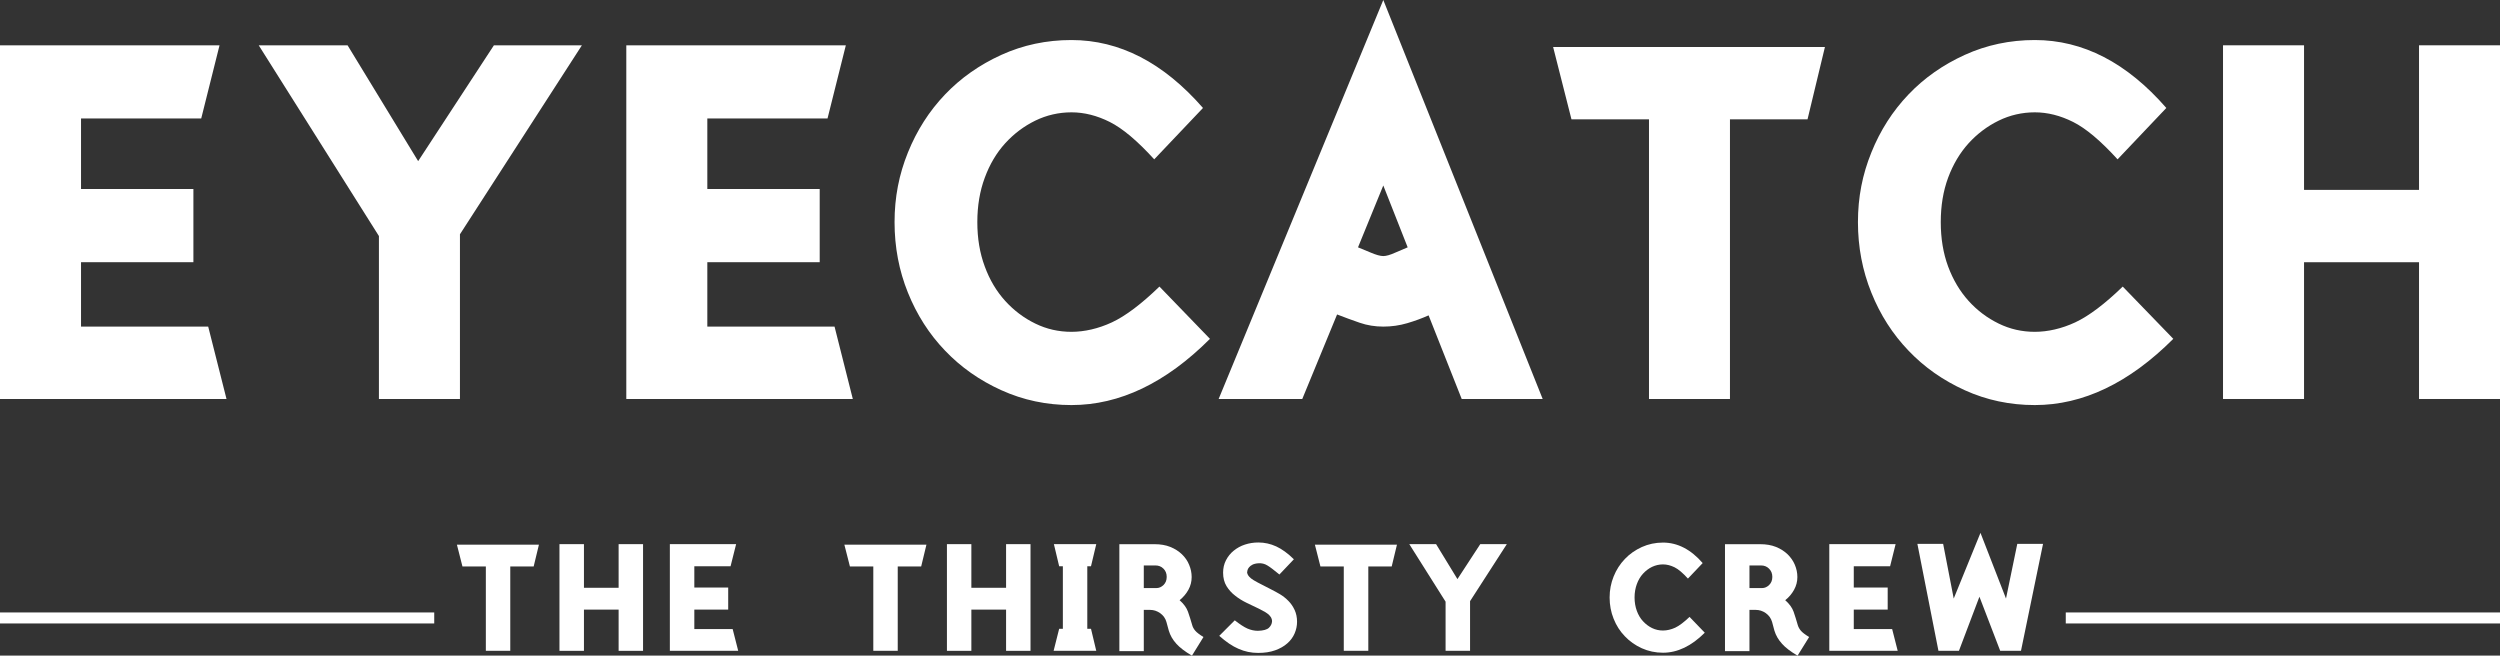
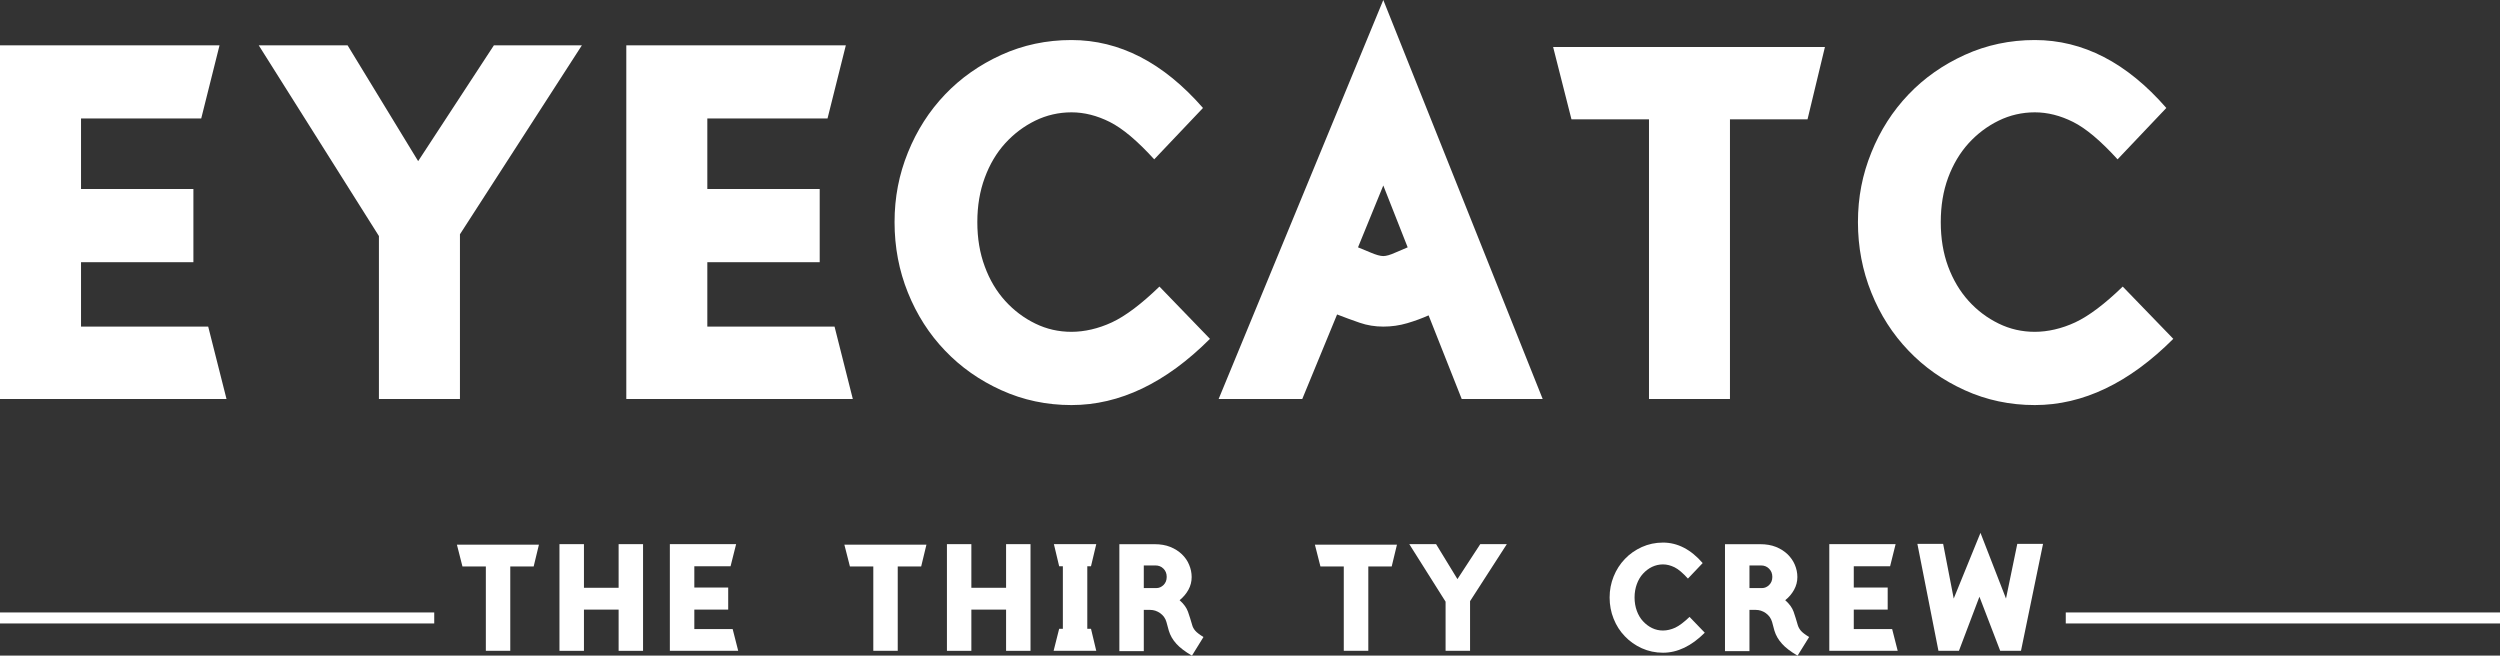
<svg xmlns="http://www.w3.org/2000/svg" id="Layer_2" data-name="Layer 2" viewBox="0 0 527.02 138.21">
  <rect x="0" y="0" width="527.02" height="138.21" fill="#333333" stroke="none" />
  <g id="Layer_1-2" data-name="Layer 1">
    <g>
      <polygon points="0 9.55 46.28 9.55 42.42 24.97 17.08 24.97 17.08 39.84 40.77 39.84 40.77 55.28 17.08 55.28 17.08 68.85 43.89 68.85 47.75 84.11 0 84.11 0 9.55 0 9.55" fill="#fff" fill-rule="evenodd" />
      <polygon points="96.96 84.11 79.88 84.11 79.88 49.76 54.54 9.55 73.27 9.55 88.15 33.97 104.12 9.55 122.67 9.55 96.96 49.39 96.96 84.11 96.96 84.11" fill="#fff" fill-rule="evenodd" />
      <polygon points="132.03 9.55 178.31 9.55 174.45 24.97 149.11 24.97 149.11 39.84 172.8 39.84 172.8 55.28 149.11 55.28 149.11 68.85 175.93 68.85 179.78 84.11 132.03 84.11 132.03 9.55 132.03 9.55" fill="#fff" fill-rule="evenodd" />
      <path d="M211.09,82.26c-4.59-2.08-8.54-4.86-11.87-8.35-3.34-3.48-5.94-7.55-7.82-12.21-1.88-4.65-2.82-9.61-2.82-14.87s.94-10.04,2.82-14.69c1.88-4.65,4.48-8.72,7.82-12.22,3.33-3.49,7.28-6.26,11.87-8.35,4.58-2.08,9.51-3.13,14.78-3.13,10.15,0,19.39,4.77,27.73,14.32l-10.28,10.83c-3.56-3.91-6.68-6.53-9.37-7.88-2.69-1.35-5.39-2.03-8.07-2.03s-5.24.59-7.63,1.75c-2.39,1.17-4.5,2.75-6.34,4.77-1.84,2.02-3.27,4.44-4.31,7.26-1.05,2.82-1.57,5.94-1.57,9.36s.52,6.55,1.57,9.36c1.03,2.82,2.47,5.23,4.31,7.26,1.84,2.02,3.95,3.61,6.34,4.77,2.39,1.17,4.93,1.74,7.63,1.74s5.66-.66,8.53-2c2.88-1.35,6.21-3.86,10.01-7.54l10.65,11.02c-9.3,9.3-19.04,13.96-29.19,13.96-5.27,0-10.2-1.05-14.78-3.13h0Z" fill="#fff" fill-rule="evenodd" />
      <path d="M301.16,66.48c-1.36.61-2.85,1.16-4.5,1.65-1.66.49-3.34.72-5.05.72s-3.38-.26-4.97-.81c-1.59-.55-3.18-1.13-4.77-1.75l-7.34,17.82h-17.63L291.61,0l33.6,84.11h-17.07l-6.98-17.63h0ZM286.28,52.14h0c.61.26,1.49.62,2.66,1.1,1.17.5,2.06.74,2.67.74s1.46-.24,2.56-.74c1.11-.48,1.95-.85,2.58-1.1l-5.14-13.04-5.33,13.04h0Z" fill="#fff" fill-rule="evenodd" />
      <polygon points="364.69 25.16 364.69 84.11 347.62 84.11 347.62 25.16 331.28 25.16 327.41 9.91 384.71 9.91 381.04 25.16 364.69 25.16 364.69 25.16" fill="#fff" fill-rule="evenodd" />
      <path d="M414.19,82.26c-4.59-2.08-8.55-4.86-11.87-8.35-3.34-3.48-5.95-7.55-7.82-12.21-1.88-4.65-2.83-9.61-2.83-14.87s.94-10.04,2.83-14.69c1.87-4.65,4.48-8.72,7.82-12.22,3.32-3.49,7.28-6.26,11.87-8.35,4.58-2.08,9.51-3.13,14.77-3.13,10.15,0,19.4,4.77,27.72,14.32l-10.28,10.83c-3.56-3.91-6.67-6.53-9.37-7.88-2.69-1.35-5.38-2.03-8.07-2.03s-5.24.59-7.62,1.75c-2.39,1.17-4.5,2.75-6.34,4.77-1.83,2.02-3.27,4.44-4.32,7.26-1.04,2.82-1.55,5.94-1.55,9.36s.51,6.55,1.55,9.36c1.05,2.82,2.49,5.23,4.32,7.26,1.83,2.02,3.95,3.61,6.34,4.77,2.38,1.17,4.92,1.74,7.62,1.74s5.66-.66,8.53-2c2.87-1.35,6.21-3.86,10-7.54l10.66,11.02c-9.3,9.3-19.04,13.96-29.19,13.96-5.26,0-10.19-1.05-14.77-3.13h0Z" fill="#fff" fill-rule="evenodd" />
-       <polygon points="509.95 55.28 485.71 55.28 485.71 84.11 468.63 84.11 468.63 9.55 485.71 9.55 485.71 40.03 509.95 40.03 509.95 9.55 527.02 9.55 527.02 84.11 509.95 84.11 509.95 55.28 509.95 55.28" fill="#fff" fill-rule="evenodd" />
      <polygon points="91.54 131.43 0 131.43 0 129.11 91.54 129.11 91.54 131.43 91.54 131.43" fill="#fff" fill-rule="evenodd" />
      <polygon points="527.02 131.43 435.48 131.43 435.48 129.11 527.02 129.11 527.02 131.43 527.02 131.43" fill="#fff" fill-rule="evenodd" />
      <polygon points="107.57 119.42 107.57 137.2 102.42 137.2 102.42 119.42 97.49 119.42 96.32 114.82 113.61 114.82 112.5 119.42 107.57 119.42 107.57 119.42" fill="#fff" fill-rule="evenodd" />
      <polygon points="130.41 128.51 123.1 128.51 123.1 137.2 117.94 137.2 117.94 114.71 123.1 114.71 123.1 123.91 130.41 123.91 130.41 114.71 135.56 114.71 135.56 137.2 130.41 137.2 130.41 128.51 130.41 128.51" fill="#fff" fill-rule="evenodd" />
      <polygon points="141.21 114.71 155.18 114.71 154.01 119.37 146.37 119.37 146.37 123.86 153.51 123.86 153.51 128.51 146.37 128.51 146.37 132.61 154.45 132.61 155.62 137.2 141.21 137.2 141.21 114.71 141.21 114.71" fill="#fff" fill-rule="evenodd" />
      <polygon points="189.25 119.42 189.25 137.2 184.1 137.2 184.1 119.42 179.17 119.42 178 114.82 195.3 114.82 194.19 119.42 189.25 119.42 189.25 119.42" fill="#fff" fill-rule="evenodd" />
      <polygon points="212.09 128.51 204.77 128.51 204.77 137.2 199.62 137.2 199.62 114.71 204.77 114.71 204.77 123.91 212.09 123.91 212.09 114.71 217.24 114.71 217.24 137.2 212.09 137.2 212.09 128.51 212.09 128.51" fill="#fff" fill-rule="evenodd" />
      <polygon points="223.28 132.55 224.06 132.55 224.06 119.37 223.28 119.37 222.17 114.71 231.1 114.71 229.99 119.37 229.21 119.37 229.21 132.55 229.99 132.55 231.1 137.2 222.11 137.2 223.28 132.55 223.28 132.55" fill="#fff" fill-rule="evenodd" />
      <path d="M247.97,135.69c-.76-.83-1.28-1.75-1.58-2.75l-.5-1.83c-.22-.78-.67-1.39-1.33-1.86-.67-.46-1.36-.68-2.11-.68h-1.33v8.7h-5.15v-22.55h7.43c1.25,0,2.36.19,3.32.58.97.39,1.77.91,2.44,1.55.67.65,1.18,1.38,1.52,2.22.35.83.53,1.69.53,2.58,0,.96-.23,1.86-.69,2.69-.46.83-1.08,1.56-1.85,2.19.88.78,1.47,1.59,1.77,2.44.29.85.6,1.79.89,2.82.1.4.32.79.63,1.16.31.37.9.82,1.74,1.34l-2.43,3.93c-1.44-.85-2.54-1.68-3.3-2.52h0ZM241.12,119.2h0v4.77h2.66c.56,0,1.06-.22,1.5-.65.44-.43.67-.99.67-1.71s-.23-1.28-.69-1.74c-.46-.46-1.03-.67-1.69-.67h-2.44Z" fill="#fff" fill-rule="evenodd" />
-       <path d="M261.1,136.78c-1.31-.56-2.67-1.49-4.07-2.74l3.27-3.27c1.07.84,1.97,1.43,2.68,1.74.73.31,1.45.47,2.19.47,1.15-.03,1.92-.25,2.33-.64.4-.39.63-.83.66-1.36,0-.34-.1-.63-.28-.92-.19-.28-.41-.51-.69-.71-.28-.21-.58-.4-.91-.55-.33-.18-.63-.33-.89-.48-.84-.4-1.71-.82-2.59-1.24-.88-.43-1.69-.92-2.42-1.51-.74-.56-1.34-1.24-1.82-2.01-.47-.78-.72-1.72-.72-2.83,0-.96.2-1.84.61-2.63.41-.79.95-1.47,1.64-2.02.68-.55,1.46-.99,2.36-1.28.88-.29,1.82-.44,2.82-.44,1.29,0,2.55.27,3.77.83,1.21.56,2.45,1.46,3.72,2.71l-3.05,3.21c-1.12-.92-1.95-1.56-2.52-1.9-.58-.36-1.19-.51-1.86-.47-.55.03-.99.14-1.3.3-.32.17-.56.35-.72.56-.17.2-.28.4-.33.61-.05.2-.08.35-.08.46.08.6.55,1.15,1.43,1.67.51.3,1.07.6,1.67.9.6.3,1.21.61,1.83.94.67.34,1.33.69,1.99,1.08.65.39,1.24.86,1.79,1.42.54.54.97,1.18,1.31,1.91.33.72.51,1.55.51,2.47,0,.85-.17,1.67-.51,2.46-.34.79-.84,1.49-1.54,2.1-.69.62-1.55,1.1-2.57,1.47-1.03.37-2.22.55-3.59.55-1.44,0-2.82-.28-4.13-.87h0Z" fill="#fff" fill-rule="evenodd" />
      <polygon points="288.45 119.42 288.45 137.2 283.28 137.2 283.28 119.42 278.36 119.42 277.19 114.82 294.49 114.82 293.38 119.42 288.45 119.42 288.45 119.42" fill="#fff" fill-rule="evenodd" />
      <polygon points="309.9 137.2 304.74 137.2 304.74 126.84 297.09 114.71 302.74 114.71 307.24 122.08 312.05 114.71 317.65 114.71 309.9 126.73 309.9 137.2 309.9 137.2" fill="#fff" fill-rule="evenodd" />
      <path d="M346.11,136.66c-1.38-.63-2.58-1.47-3.58-2.53-1.01-1.04-1.8-2.27-2.36-3.68-.57-1.41-.85-2.91-.85-4.49s.28-3.03.85-4.44c.56-1.4,1.35-2.62,2.36-3.68,1.01-1.06,2.2-1.89,3.58-2.52,1.38-.62,2.87-.94,4.46-.94,3.06,0,5.86,1.43,8.37,4.32l-3.11,3.27c-1.07-1.17-2-1.98-2.82-2.38-.82-.4-1.63-.61-2.44-.61s-1.58.18-2.3.52c-.72.35-1.35.83-1.91,1.44-.56.61-.99,1.34-1.3,2.19-.31.85-.48,1.79-.48,2.82s.17,1.98.48,2.83c.31.85.74,1.58,1.3,2.18.56.61,1.19,1.09,1.91,1.44.72.35,1.49.52,2.3.52s1.71-.2,2.58-.6c.86-.4,1.86-1.17,3.02-2.27l3.21,3.33c-2.8,2.81-5.75,4.22-8.81,4.22-1.59,0-3.08-.32-4.46-.94h0Z" fill="#fff" fill-rule="evenodd" />
      <path d="M375.65,135.69c-.76-.83-1.29-1.75-1.59-2.75l-.49-1.83c-.23-.78-.67-1.39-1.33-1.86-.66-.46-1.37-.68-2.11-.68h-1.33v8.7h-5.16v-22.55h7.43c1.26,0,2.36.19,3.33.58.97.39,1.77.91,2.44,1.55.66.65,1.18,1.38,1.53,2.22.35.83.53,1.69.53,2.58,0,.96-.24,1.86-.7,2.69-.46.83-1.07,1.56-1.86,2.19.89.78,1.47,1.59,1.77,2.44.3.85.58,1.79.88,2.82.12.4.33.79.64,1.16.31.37.89.82,1.75,1.34l-2.44,3.93c-1.45-.85-2.54-1.68-3.29-2.52h0ZM368.8,119.2h0v4.77h2.65c.56,0,1.06-.22,1.5-.65.44-.43.67-.99.67-1.71s-.24-1.28-.7-1.74c-.46-.46-1.02-.67-1.69-.67h-2.44Z" fill="#fff" fill-rule="evenodd" />
      <polygon points="385.63 114.71 399.61 114.71 398.45 119.37 390.79 119.37 390.79 123.86 397.94 123.86 397.94 128.51 390.79 128.51 390.79 132.61 398.88 132.61 400.05 137.2 385.63 137.2 385.63 114.71 385.63 114.71" fill="#fff" fill-rule="evenodd" />
      <polygon points="421.66 137.2 417.28 125.79 412.96 137.2 408.64 137.2 404.2 114.65 409.63 114.65 411.86 126.18 417.5 112.33 422.88 126.18 425.26 114.65 430.69 114.65 426.04 137.2 421.66 137.2 421.66 137.2" fill="#fff" fill-rule="evenodd" />
    </g>
  </g>
</svg>